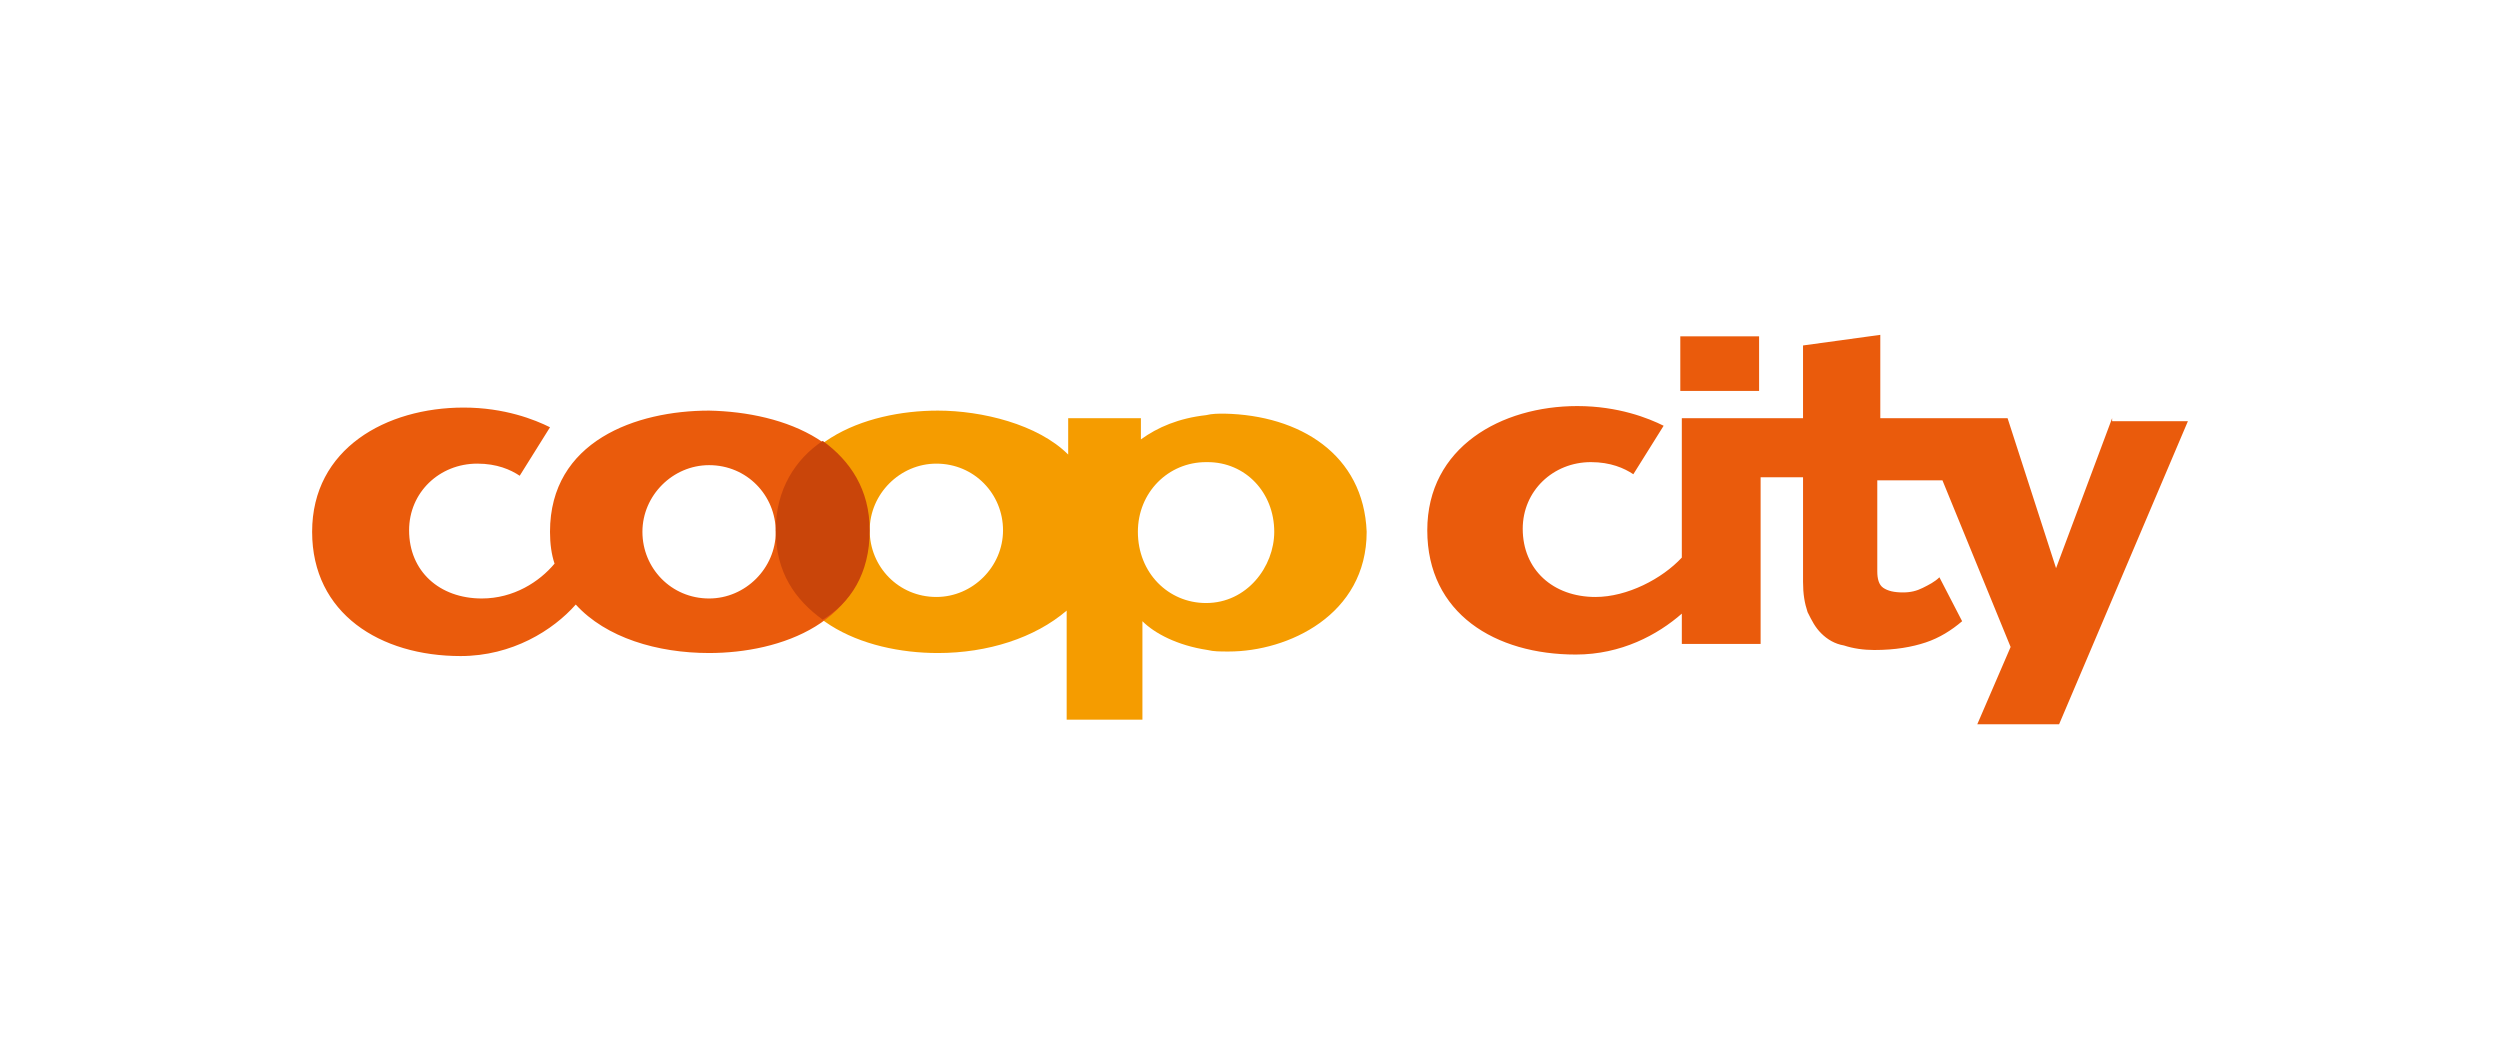
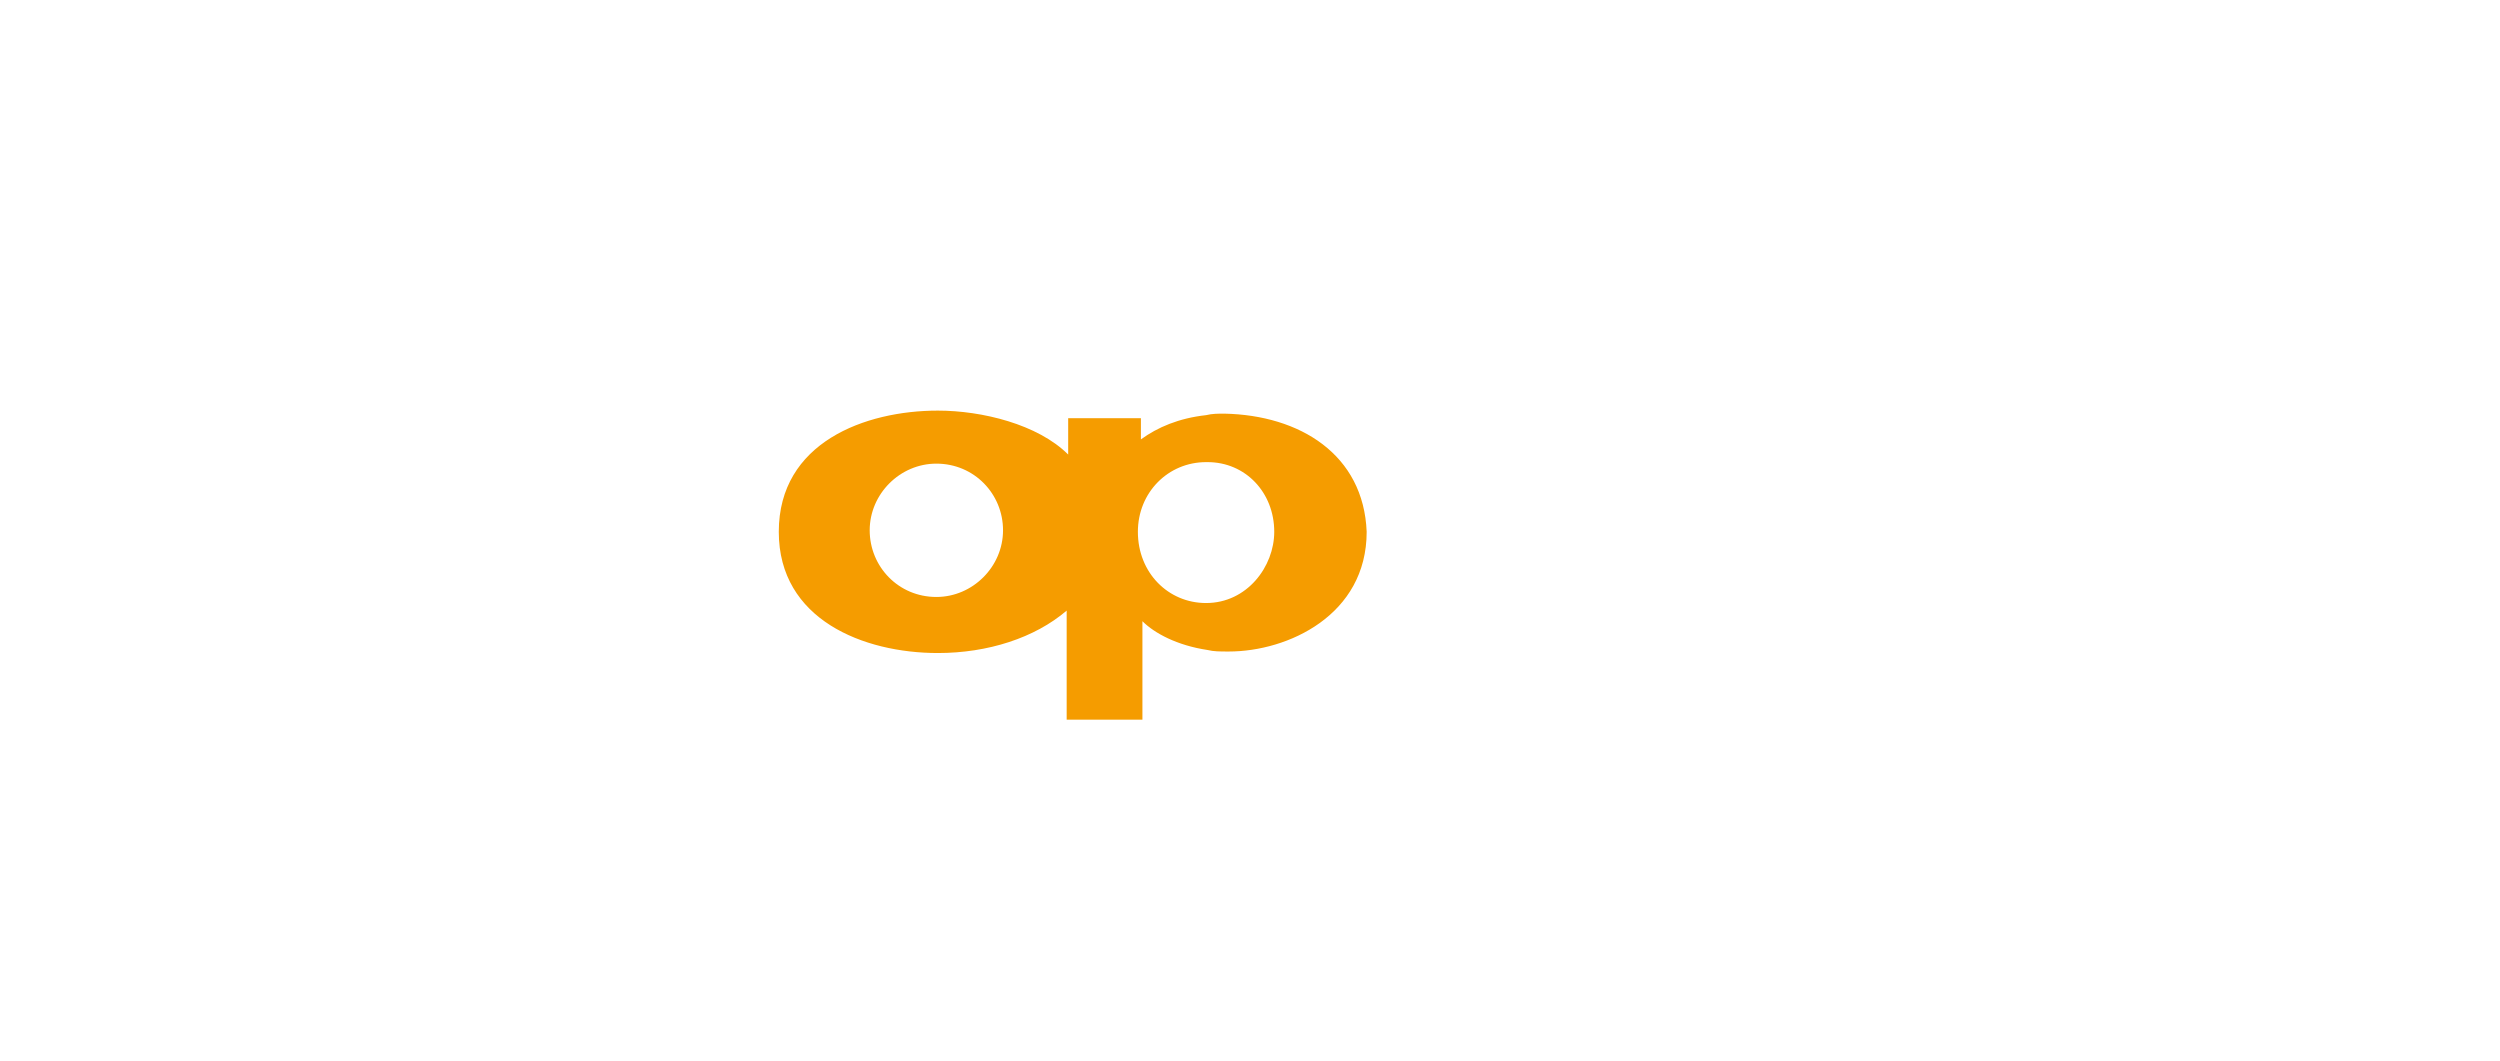
<svg xmlns="http://www.w3.org/2000/svg" version="1.1" id="Ebene_1" x="0px" y="0px" viewBox="0 0 165 70" style="enable-background:new 0 0 165 70;" xml:space="preserve">
  <style type="text/css">
	.st0{fill:#F59C00;}
	.st1{fill:#EA5B0C;}
	.st2{fill:#C9450A;}
</style>
  <g>
    <path class="st0" d="M80.8,27.3c-0.4,0-0.8,0-1.2,0.1c-1.8,0.2-3.2,0.8-4.3,1.6v-1.4h-4.8v2.4c-2-2-5.7-2.9-8.6-2.9   c-4.8,0-10.5,2.1-10.5,8c0,5.8,5.6,8,10.5,8c3.3,0,6.4-1,8.5-2.8v7.2h5v-6.5c0.8,0.8,2.3,1.6,4.3,1.9c0.4,0.1,0.8,0.1,1.4,0.1   c3.9,0,9.1-2.4,9.1-7.9C90,30,85.8,27.4,80.8,27.3L80.8,27.3z M61.8,39.4c-2.5,0-4.4-2-4.4-4.4s2-4.4,4.4-4.4c2.5,0,4.4,2,4.4,4.4   S64.2,39.4,61.8,39.4z M79.6,39.8c-2.5,0-4.5-2-4.5-4.7c0-2.6,2-4.6,4.5-4.6h0.1c2.5,0,4.4,2,4.4,4.6   C84.1,37.4,82.3,39.8,79.6,39.8z" />
-     <path class="st1" d="M116.1,22.2h-5.2v3.6h5.2V22.2z M46.8,27.1c-4.8,0-10.5,2-10.5,8c0,0.8,0.1,1.5,0.3,2.1   c-1,1.2-2.7,2.3-4.8,2.3c-2.8,0-4.8-1.8-4.8-4.5c0-2.5,2-4.4,4.5-4.4c1.3,0,2.2,0.4,2.8,0.8l2-3.2c-1-0.5-3-1.3-5.7-1.3   c-5.1,0-10,2.7-10,8.2c0,5.4,4.5,8.2,9.8,8.2c3.4,0,6.1-1.7,7.6-3.4c2,2.2,5.4,3.2,8.8,3.2c4.7,0,10.5-2,10.5-8   C57.4,29.3,51.8,27.2,46.8,27.1L46.8,27.1z M46.8,39.5c-2.5,0-4.4-2-4.4-4.4s2-4.4,4.4-4.4c2.5,0,4.4,2,4.4,4.4   S49.2,39.5,46.8,39.5z M139.4,27.6l-3.7,9.9l-3.2-9.9h-8.4v-5.5l-5.1,0.7v4.8h-8v9.2c-1.3,1.4-3.6,2.6-5.7,2.6   c-2.8,0-4.8-1.8-4.8-4.5c0-2.5,2-4.4,4.5-4.4c1.3,0,2.2,0.4,2.8,0.8l2-3.2c-1-0.5-3-1.3-5.7-1.3c-5,0-9.9,2.7-9.9,8.2   s4.5,8.2,9.8,8.2c3,0,5.4-1.3,7-2.7v2h5.2v-11h2.8v6.9c0,0.8,0.1,1.4,0.3,2c0.3,0.6,0.5,1,0.9,1.4s0.9,0.7,1.5,0.8   c0.6,0.2,1.3,0.3,2,0.3c1.4,0,2.5-0.2,3.4-0.5s1.7-0.8,2.4-1.4l-1.5-2.9c-0.3,0.3-0.7,0.5-1.1,0.7c-0.4,0.2-0.8,0.3-1.3,0.3   c-0.6,0-1-0.1-1.3-0.3s-0.4-0.6-0.4-1.1v-6h4.3l4.5,11l-2.2,5.1h5.4l8.5-20h-5L139.4,27.6L139.4,27.6z" />
-     <path class="st2" d="M54.3,40.9c-1.8-1.3-3.1-3.1-3.1-5.9c0-2.7,1.3-4.7,3.1-5.9c1.8,1.3,3.1,3.2,3.1,5.9   C57.4,37.9,56.1,39.8,54.3,40.9z" />
  </g>
</svg>